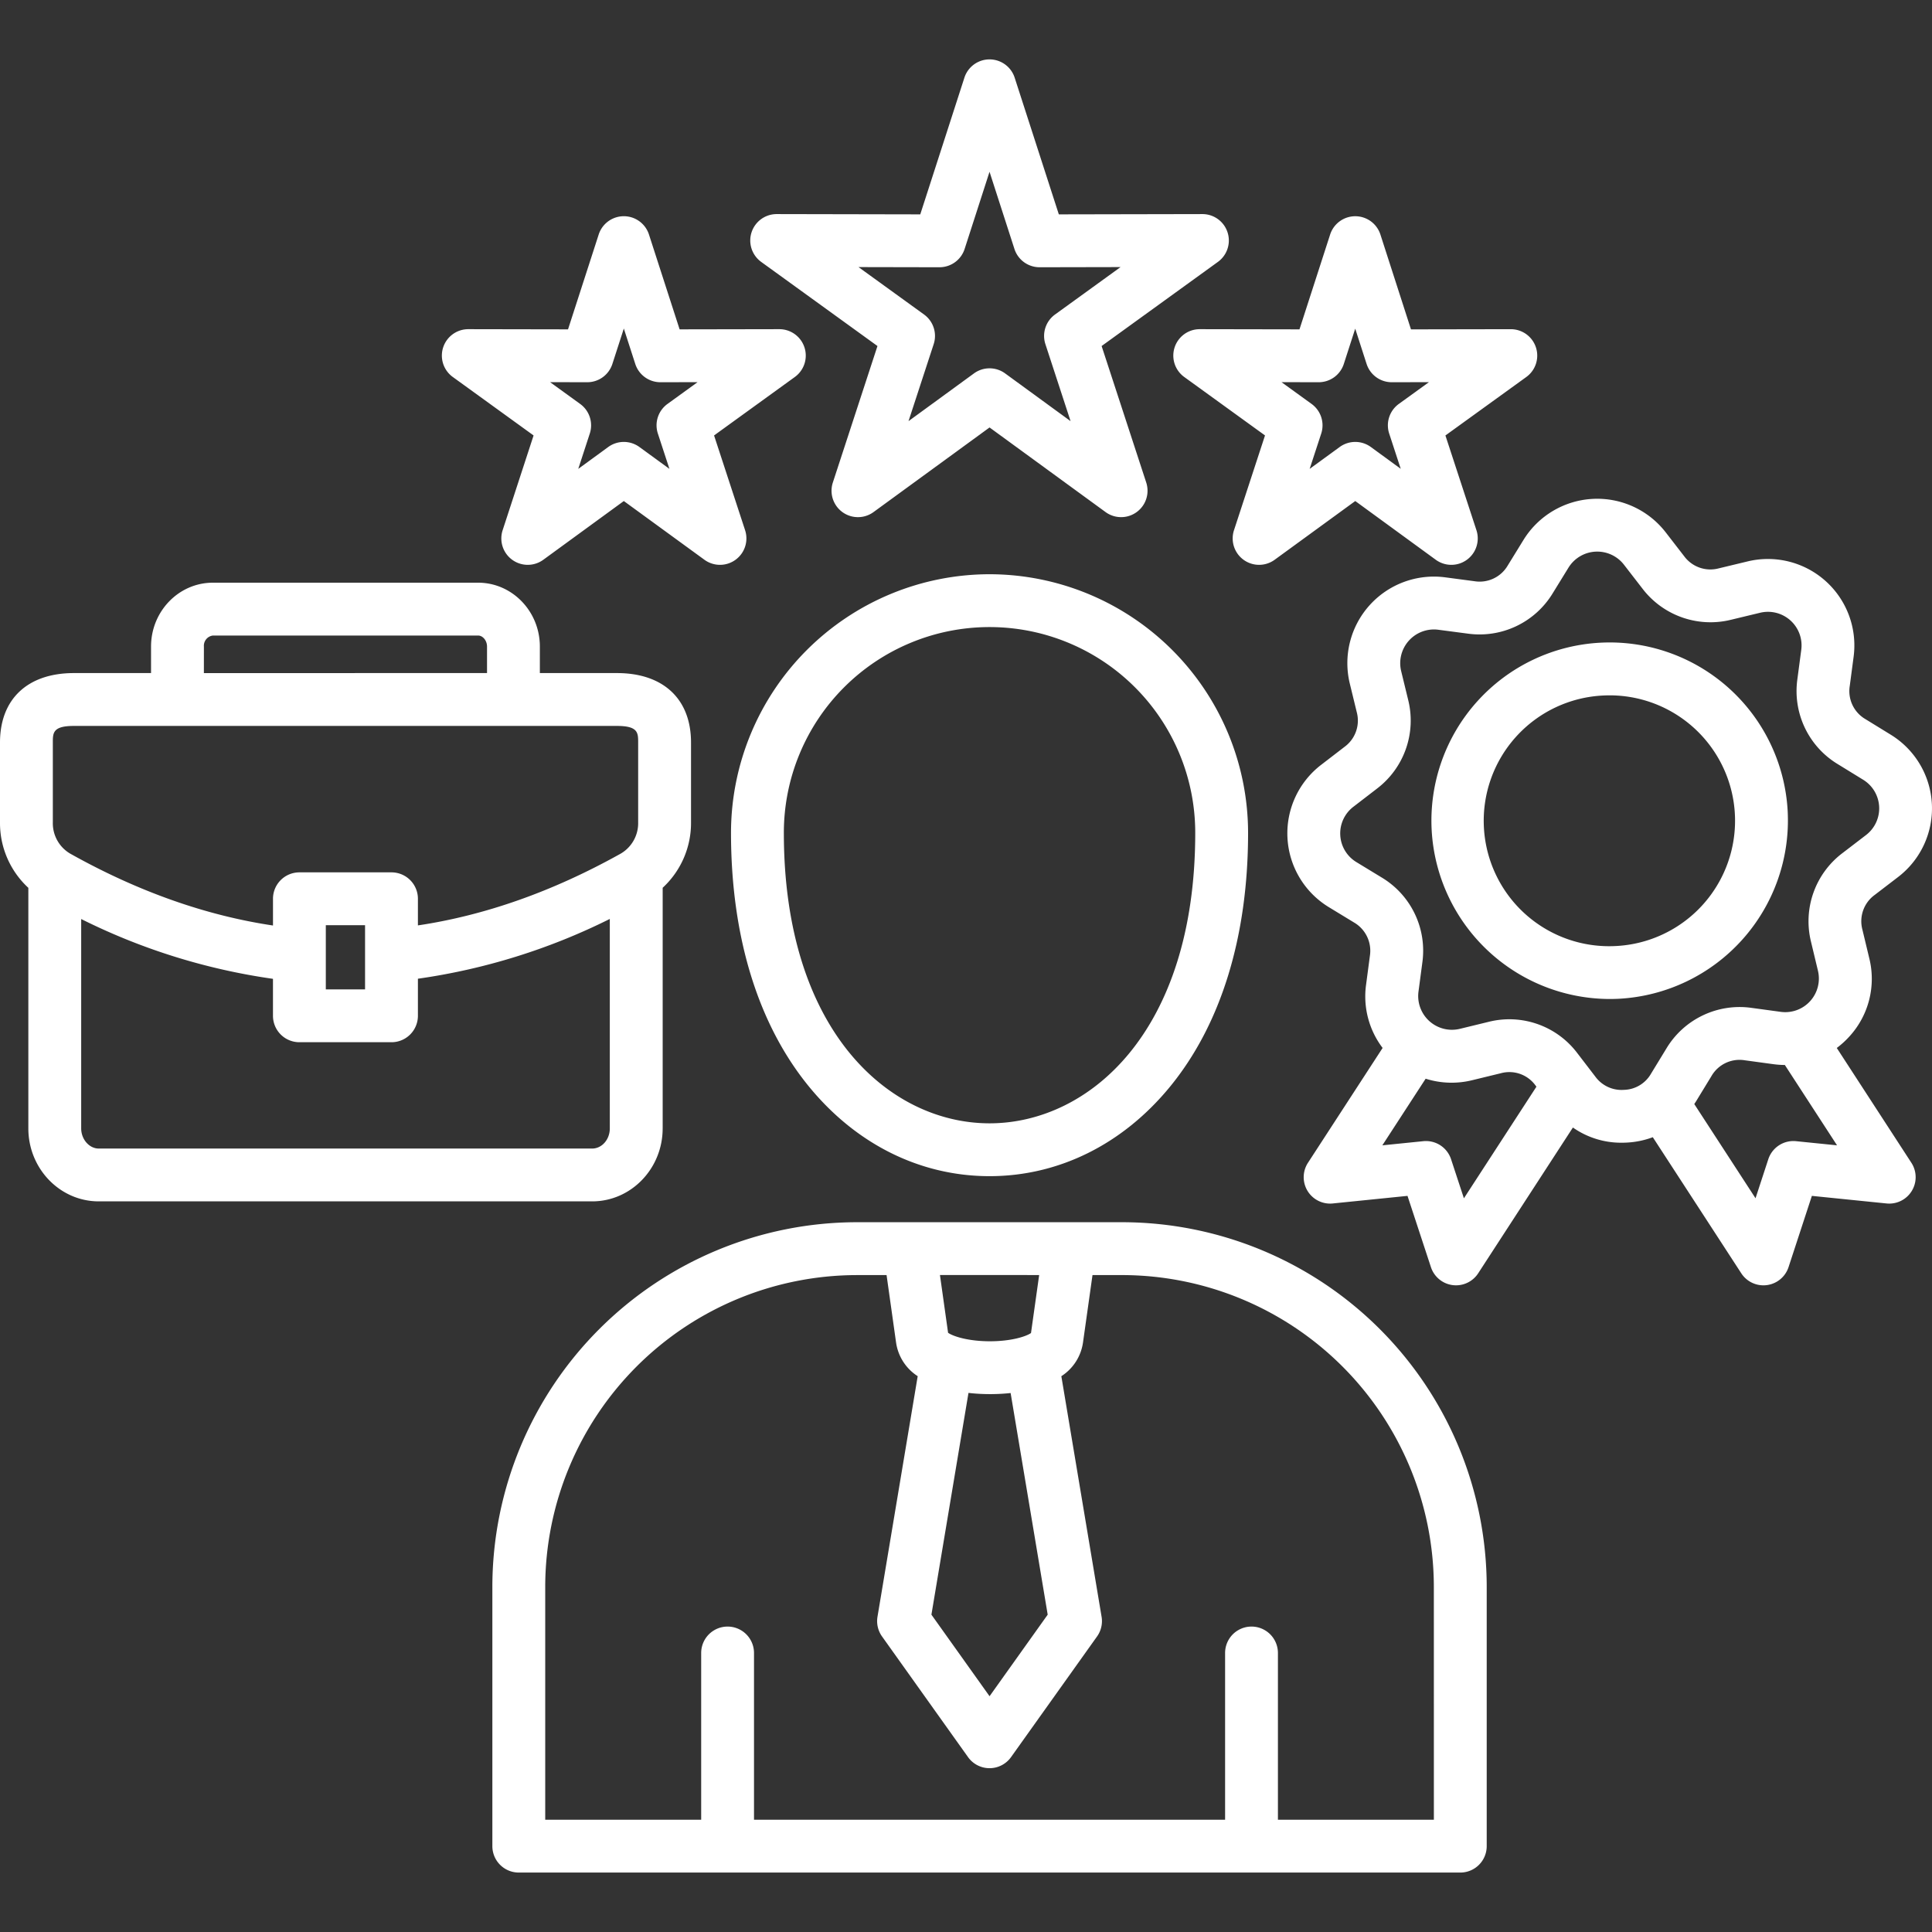
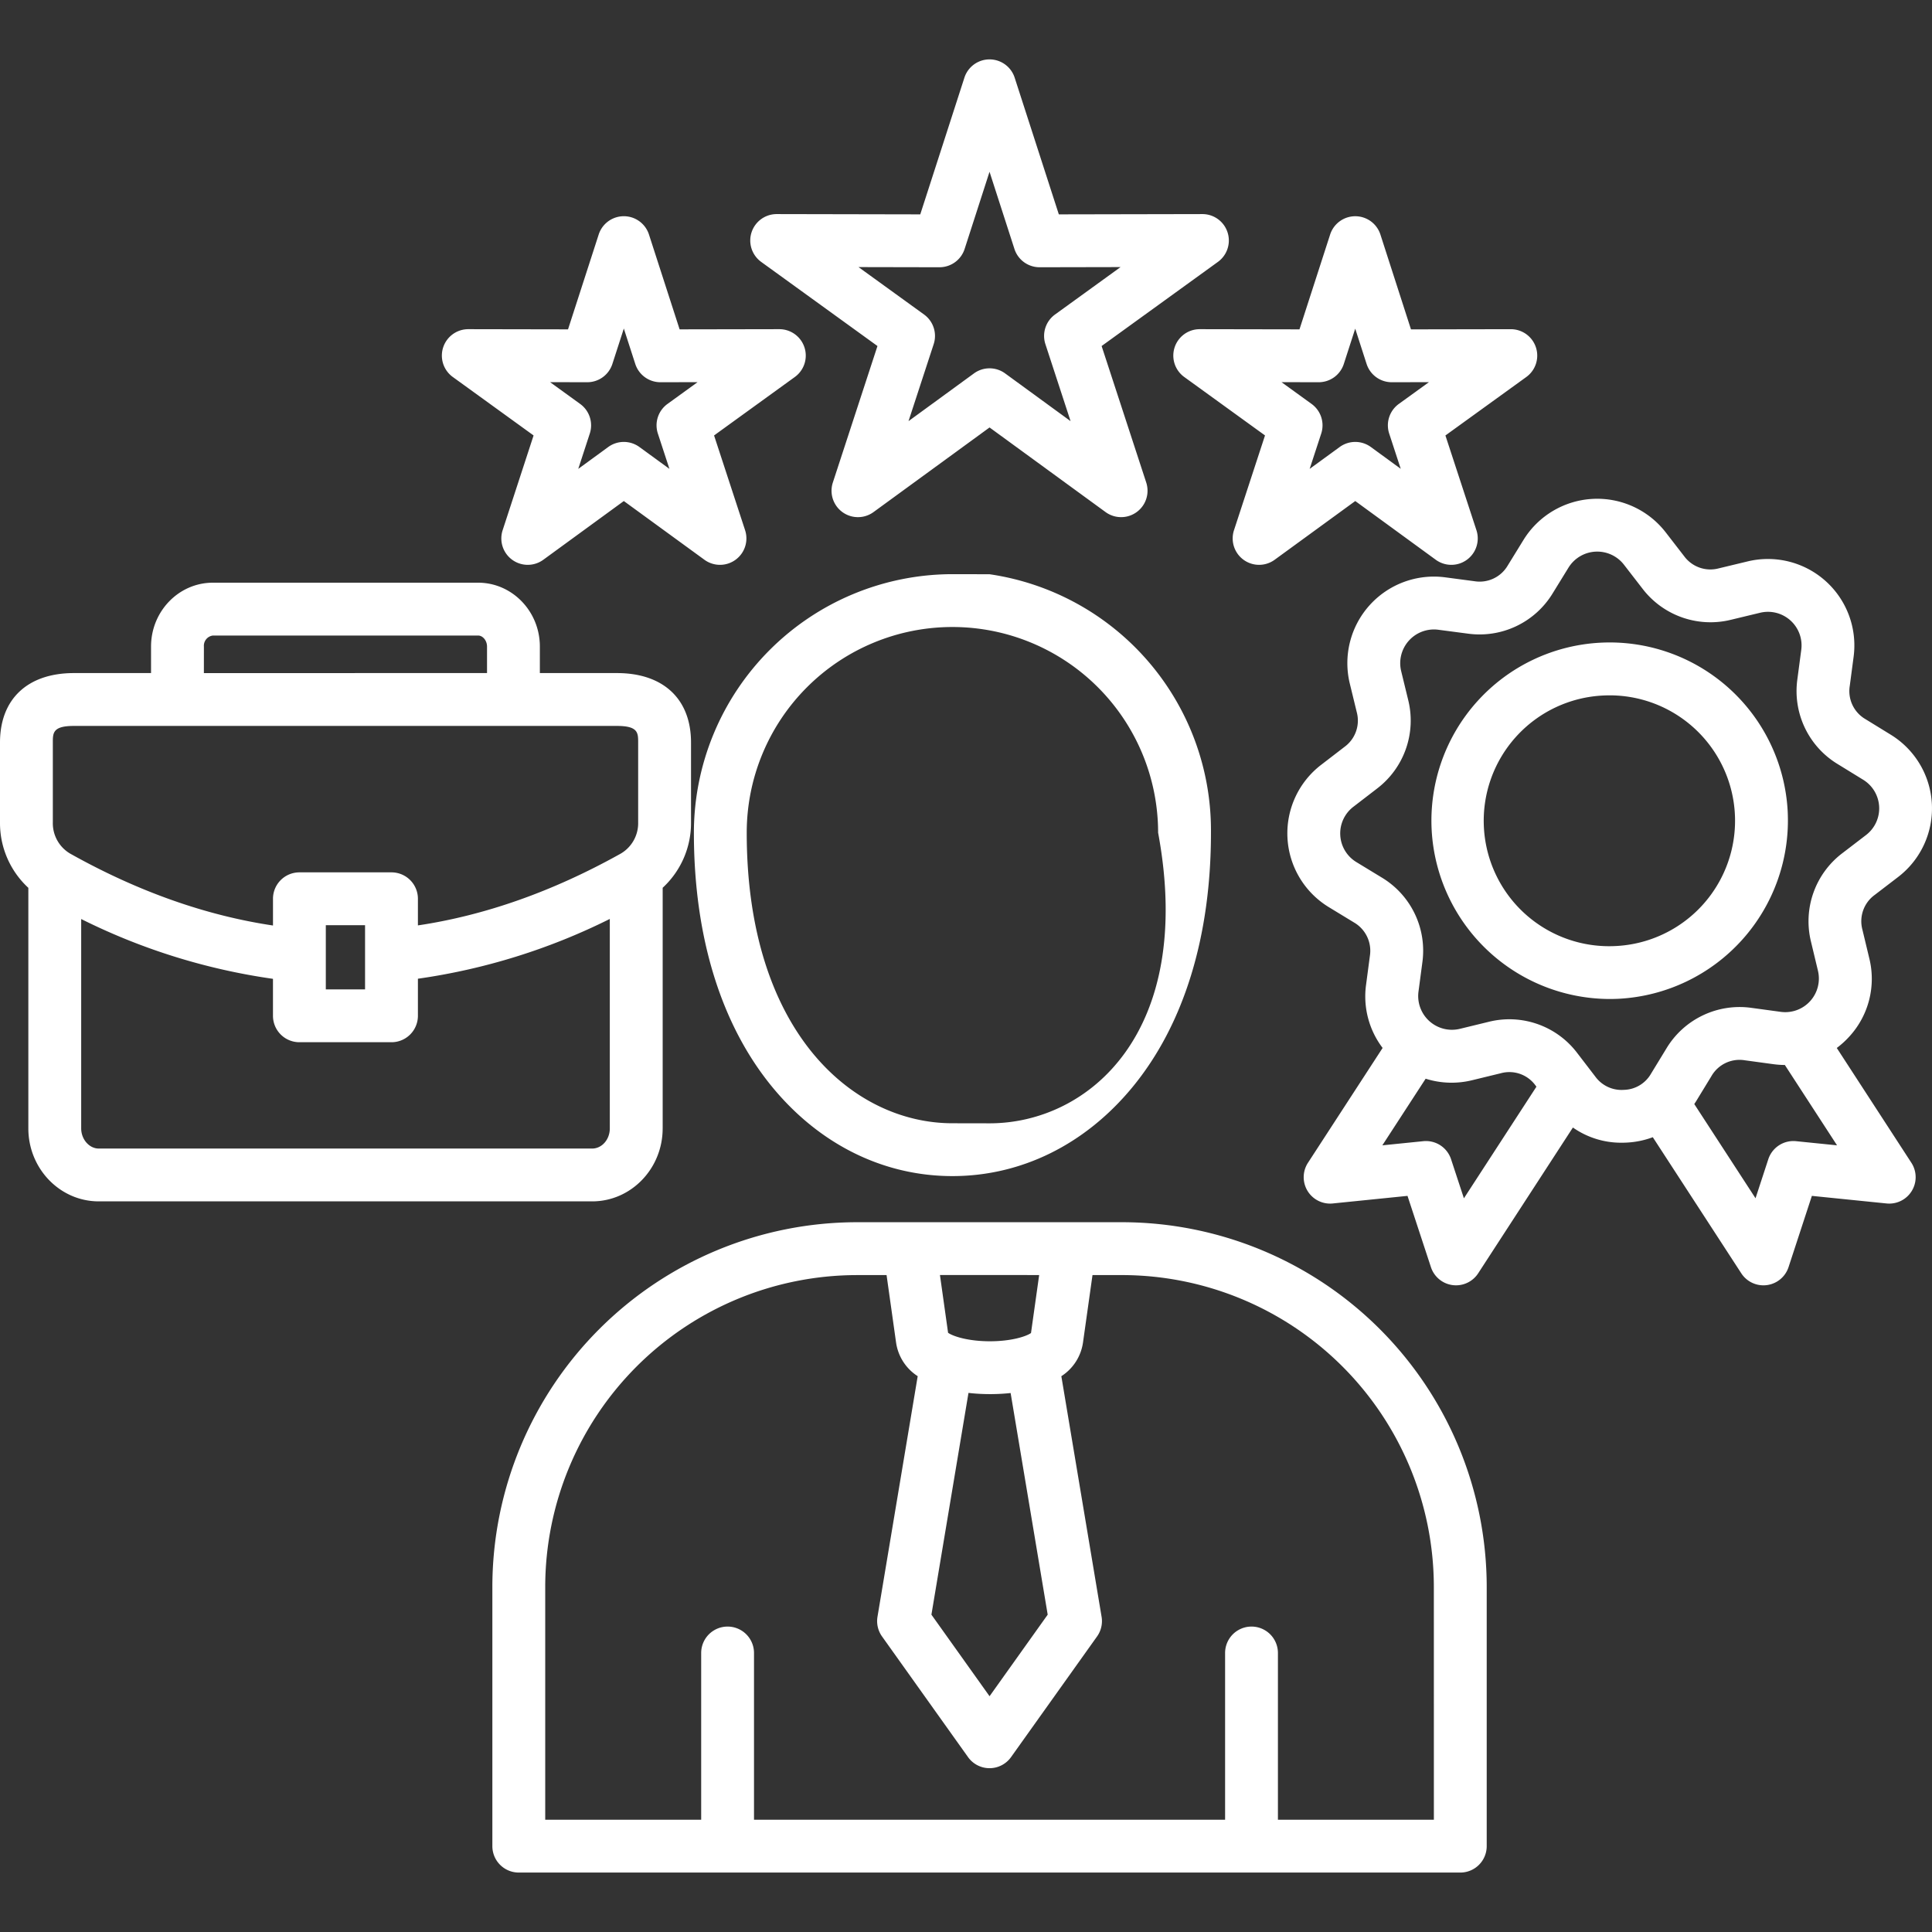
<svg xmlns="http://www.w3.org/2000/svg" id="Layer_1" data-name="Layer 1" viewBox="0 0 512 512" width="300" height="300" version="1.1">
  <rect x="0" y="0" width="512" height="512" fill="#333333" stroke="none" />
  <g width="100%" height="100%" transform="matrix(1,0,0,1,0,0)">
-     <path d="M486.766,277.723a23.522,23.522,0,0,0,3.368-3.074,22.6,22.6,0,0,0,5.237-20.72l-1.815-7.569a8.607,8.607,0,0,1,3.261-9.194l6.17-4.726a22.908,22.908,0,0,0-1.939-37.75l-6.665-4.1a8.588,8.588,0,0,1-4.18-8.8l1.015-7.675a22.906,22.906,0,0,0-28.078-25.336l-7.656,1.842a8.629,8.629,0,0,1-9.149-3.2l-4.931-6.378a22.958,22.958,0,0,0-37.638,2l-4.213,6.843a8.611,8.611,0,0,1-8.783,4.144L383,153a22.942,22.942,0,0,0-25.289,28.158l1.843,7.573a8.609,8.609,0,0,1-3.251,9.2l-6.13,4.716a22.889,22.889,0,0,0,2,37.769l6.663,4.055a8.675,8.675,0,0,1,4.209,8.773l-1.021,7.716a22.609,22.609,0,0,0,4.382,16.757l-19.781,30.431a7,7,0,0,0,6.578,10.781l19.8-2.01,6.208,18.889a7,7,0,0,0,5.748,4.757,7.089,7.089,0,0,0,.906.058,7,7,0,0,0,5.869-3.186l25.1-38.632a22.254,22.254,0,0,0,12.949,4.027q.652,0,1.315-.034a23.172,23.172,0,0,0,6.913-1.424l23.447,36.064a7,7,0,0,0,12.525-1.638l6.182-18.881,19.792,2.01a7,7,0,0,0,6.578-10.78Zm-98.815,39.84-3.405-10.357a7,7,0,0,0-7.358-4.78l-10.853,1.1,11.477-17.658a22.816,22.816,0,0,0,12.368.389l7.576-1.843a8.543,8.543,0,0,1,9.168,3.242l.248.325ZM441.6,277.88l-4.073,6.676a8.5,8.5,0,0,1-7.155,4.266,8.6,8.6,0,0,1-7.58-3.49l-4.741-6.18a22.567,22.567,0,0,0-23.607-8.34l-7.562,1.84a8.941,8.941,0,0,1-10.97-9.851l1.02-7.7a22.612,22.612,0,0,0-10.813-22.582l-6.666-4.057a8.885,8.885,0,0,1-.755-14.688l6.147-4.729a22.652,22.652,0,0,0,8.321-23.623l-1.84-7.559a8.941,8.941,0,0,1,9.857-10.971l7.754,1.019a22.677,22.677,0,0,0,22.535-10.668l4.209-6.836a8.955,8.955,0,0,1,14.65-.8l4.942,6.389a22.686,22.686,0,0,0,23.5,8.238l7.661-1.844a8.9,8.9,0,0,1,10.915,9.851l-1.019,7.707a22.621,22.621,0,0,0,10.754,22.589l6.668,4.1a8.9,8.9,0,0,1,.738,14.678l-6.167,4.725a22.647,22.647,0,0,0-8.375,23.584l1.817,7.584a8.908,8.908,0,0,1-9.826,10.946L464.2,267.1A22.633,22.633,0,0,0,441.6,277.88Zm34.379,24.546a7,7,0,0,0-7.362,4.787l-3.384,10.337L449,292.583c.158-.239.32-.474.471-.719l4.087-6.7a8.582,8.582,0,0,1,8.779-4.185l7.734,1.053a23.868,23.868,0,0,0,2.932.2l13.833,21.293Zm-300.363-3.381V235.267a23.334,23.334,0,0,0,7.512-17.295v-21.2c0-11.52-7.333-18.4-19.617-18.4H143.068v-7.029c0-9.332-7.338-16.924-16.356-16.924h-70.3c-9.034,0-16.385,7.592-16.385,16.924v7.029H19.588C7.323,178.371,0,185.249,0,196.769v21.2a23.351,23.351,0,0,0,7.512,17.316v63.757c0,10.66,8.367,19.333,18.653,19.333H156.93C167.231,318.378,175.611,309.705,175.611,299.045Zm-121.58-127.7a2.728,2.728,0,0,1,2.38-2.92h70.3c1.253,0,2.352,1.365,2.352,2.92v7.029H54.031ZM14,217.972v-21.2c0-2.551,0-4.394,5.584-4.394H163.506c5.613,0,5.613,1.843,5.613,4.394v21.2a9.335,9.335,0,0,1-4.99,8.452c-17.748,9.867-35.667,16.18-53.377,18.816v-7.056a7,7,0,0,0-7-7H79.344a7,7,0,0,0-7,7v7.085c-17.722-2.639-35.639-8.96-53.37-18.842A9.326,9.326,0,0,1,14,217.972Zm82.744,27.214v17.008h-10.4V245.186ZM21.516,299.045V243.55A165.653,165.653,0,0,0,72.341,259.4v9.8a7,7,0,0,0,7,7H103.75a7,7,0,0,0,7-7v-9.828a166.011,166.011,0,0,0,50.855-15.843v55.52c0,2.939-2.1,5.329-4.677,5.329H26.165C23.645,304.374,21.516,301.934,21.516,299.045ZM473.755,215a47.24,47.24,0,0,0-94.348,4.993A47.356,47.356,0,0,0,426.6,264.744q1.242,0,2.5-.066A47.332,47.332,0,0,0,473.755,215Zm-45.4,35.7a33.237,33.237,0,1,1-3.52-66.38q.9-.047,1.782-.046a33.237,33.237,0,0,1,1.738,66.426ZM317.941,87.235a7,7,0,0,0-4.1,12.674l21.4,15.488-8.219,25.108a7,7,0,0,0,10.777,7.837l21.359-15.562,21.332,15.56a7,7,0,0,0,10.78-7.836l-8.219-25.1,21.427-15.488a7,7,0,0,0-4.1-12.677h-.013l-26.441.048-8.1-25.127a7,7,0,0,0-6.661-4.855h0A7,7,0,0,0,352.5,62.15l-8.124,25.133-26.418-.048Zm31.51,14.061h.012a7,7,0,0,0,6.663-4.849l3.022-9.349,3.012,9.343a7,7,0,0,0,6.664,4.855h.013l9.845-.018-7.979,5.767a7,7,0,0,0-2.553,7.854l3.058,9.34-7.924-5.781a7.005,7.005,0,0,0-8.249,0l-7.962,5.8,3.063-9.36a7,7,0,0,0-2.55-7.85l-7.972-5.77Zm-87.212,50.883a68.593,68.593,0,0,0-68.515,68.515c0,27.594,7.2,50.918,20.82,67.452,12.512,15.186,29.449,23.549,47.695,23.549s35.183-8.363,47.694-23.549c13.621-16.534,20.821-39.858,20.821-67.452A68.593,68.593,0,0,0,262.239,152.179Zm0,145.513c-26.255,0-54.511-24.1-54.511-77a54.511,54.511,0,0,1,109.022,0C316.75,273.6,288.493,297.692,262.239,297.692ZM201.725,69.41,232.538,91.7l-11.821,36.163A7,7,0,0,0,231.5,135.7l30.741-22.418L292.98,135.7a7,7,0,0,0,10.781-7.833L291.94,91.7,322.753,69.41a7,7,0,0,0-4.1-12.675h-.013L280.6,56.81,268.9,20.594a7,7,0,0,0-13.326,0L243.88,56.81l-38.038-.075h-.013a7,7,0,0,0-4.1,12.675Zm47.234,1.414h.014a7,7,0,0,0,6.663-4.851l6.6-20.446,6.6,20.447a7,7,0,0,0,6.663,4.85h.014l21.446-.043L279.594,83.349a7,7,0,0,0-2.552,7.849l6.672,20.41L266.365,98.955a7,7,0,0,0-8.252,0l-17.349,12.653,6.672-20.41a7,7,0,0,0-2.552-7.849L227.512,70.781ZM297.389,323.9h-70.3a96.717,96.717,0,0,0-96.608,96.608v68.74a7,7,0,0,0,7,7H386.994a7,7,0,0,0,7-7v-68.74A96.717,96.717,0,0,0,297.389,323.9Zm-22,14-2.163,15.366c-1.234.874-5.133,2.185-10.885,2.185h-.156c-5.8-.024-9.72-1.372-10.935-2.255l-2.154-15.3Zm-18.731,31.236a49.947,49.947,0,0,0,5.658.318c.172,0,.346,0,.518,0q2.609-.026,4.991-.288l9.825,58.736-15.407,21.616-15.407-21.617ZM379.992,482.251H338.663V438.059a7,7,0,0,0-14,0v44.192H199.82V438.059a7,7,0,0,0-14,0v44.192h-41.33V420.513a82.7,82.7,0,0,1,82.6-82.6h7.861l2.525,17.924A12.728,12.728,0,0,0,243.2,364.7l-10.657,63.758a7,7,0,0,0,1.205,5.218l22.791,31.975a7,7,0,0,0,11.4,0l22.792-31.975a7,7,0,0,0,1.2-5.219l-10.665-63.748a12.764,12.764,0,0,0,5.74-8.927l2.517-17.872h7.861a82.7,82.7,0,0,1,82.6,82.6ZM120,99.909,141.405,115.4l-8.2,25.11a7,7,0,0,0,10.782,7.83l21.332-15.56,21.359,15.562a7,7,0,0,0,10.777-7.838l-8.22-25.107,21.4-15.488a7,7,0,0,0-4.1-12.674h-.013l-26.418.048L171.983,62.15a7,7,0,0,0-13.324,0l-8.126,25.133-26.416-.048H124.1A7,7,0,0,0,120,99.909Zm35.613,1.387h.012a7,7,0,0,0,6.663-4.849l3.033-9.381,3.032,9.381a7,7,0,0,0,6.662,4.849h.013l9.836-.018-7.973,5.77a7,7,0,0,0-2.549,7.851l3.064,9.358-7.962-5.8a7.007,7.007,0,0,0-8.249,0l-7.951,5.8,3.057-9.365a7,7,0,0,0-2.552-7.845l-7.973-5.77Z" fill="#ffffff" fill-opacity="1" data-original-color="#000000ff" stroke="none" stroke-opacity="1" />
+     <path d="M486.766,277.723a23.522,23.522,0,0,0,3.368-3.074,22.6,22.6,0,0,0,5.237-20.72l-1.815-7.569a8.607,8.607,0,0,1,3.261-9.194l6.17-4.726a22.908,22.908,0,0,0-1.939-37.75l-6.665-4.1a8.588,8.588,0,0,1-4.18-8.8l1.015-7.675a22.906,22.906,0,0,0-28.078-25.336l-7.656,1.842a8.629,8.629,0,0,1-9.149-3.2l-4.931-6.378a22.958,22.958,0,0,0-37.638,2l-4.213,6.843a8.611,8.611,0,0,1-8.783,4.144L383,153a22.942,22.942,0,0,0-25.289,28.158l1.843,7.573a8.609,8.609,0,0,1-3.251,9.2l-6.13,4.716a22.889,22.889,0,0,0,2,37.769l6.663,4.055a8.675,8.675,0,0,1,4.209,8.773l-1.021,7.716a22.609,22.609,0,0,0,4.382,16.757l-19.781,30.431a7,7,0,0,0,6.578,10.781l19.8-2.01,6.208,18.889a7,7,0,0,0,5.748,4.757,7.089,7.089,0,0,0,.906.058,7,7,0,0,0,5.869-3.186l25.1-38.632a22.254,22.254,0,0,0,12.949,4.027q.652,0,1.315-.034a23.172,23.172,0,0,0,6.913-1.424l23.447,36.064a7,7,0,0,0,12.525-1.638l6.182-18.881,19.792,2.01a7,7,0,0,0,6.578-10.78Zm-98.815,39.84-3.405-10.357a7,7,0,0,0-7.358-4.78l-10.853,1.1,11.477-17.658a22.816,22.816,0,0,0,12.368.389l7.576-1.843a8.543,8.543,0,0,1,9.168,3.242l.248.325ZM441.6,277.88l-4.073,6.676a8.5,8.5,0,0,1-7.155,4.266,8.6,8.6,0,0,1-7.58-3.49l-4.741-6.18a22.567,22.567,0,0,0-23.607-8.34l-7.562,1.84a8.941,8.941,0,0,1-10.97-9.851l1.02-7.7a22.612,22.612,0,0,0-10.813-22.582l-6.666-4.057a8.885,8.885,0,0,1-.755-14.688l6.147-4.729a22.652,22.652,0,0,0,8.321-23.623l-1.84-7.559a8.941,8.941,0,0,1,9.857-10.971l7.754,1.019a22.677,22.677,0,0,0,22.535-10.668l4.209-6.836a8.955,8.955,0,0,1,14.65-.8l4.942,6.389a22.686,22.686,0,0,0,23.5,8.238l7.661-1.844a8.9,8.9,0,0,1,10.915,9.851l-1.019,7.707a22.621,22.621,0,0,0,10.754,22.589l6.668,4.1a8.9,8.9,0,0,1,.738,14.678l-6.167,4.725a22.647,22.647,0,0,0-8.375,23.584l1.817,7.584a8.908,8.908,0,0,1-9.826,10.946L464.2,267.1A22.633,22.633,0,0,0,441.6,277.88Zm34.379,24.546a7,7,0,0,0-7.362,4.787l-3.384,10.337L449,292.583c.158-.239.32-.474.471-.719l4.087-6.7a8.582,8.582,0,0,1,8.779-4.185l7.734,1.053a23.868,23.868,0,0,0,2.932.2l13.833,21.293Zm-300.363-3.381V235.267a23.334,23.334,0,0,0,7.512-17.295v-21.2c0-11.52-7.333-18.4-19.617-18.4H143.068v-7.029c0-9.332-7.338-16.924-16.356-16.924h-70.3c-9.034,0-16.385,7.592-16.385,16.924v7.029H19.588C7.323,178.371,0,185.249,0,196.769v21.2a23.351,23.351,0,0,0,7.512,17.316v63.757c0,10.66,8.367,19.333,18.653,19.333H156.93C167.231,318.378,175.611,309.705,175.611,299.045Zm-121.58-127.7a2.728,2.728,0,0,1,2.38-2.92h70.3c1.253,0,2.352,1.365,2.352,2.92v7.029H54.031ZM14,217.972v-21.2c0-2.551,0-4.394,5.584-4.394H163.506c5.613,0,5.613,1.843,5.613,4.394v21.2a9.335,9.335,0,0,1-4.99,8.452c-17.748,9.867-35.667,16.18-53.377,18.816v-7.056a7,7,0,0,0-7-7H79.344a7,7,0,0,0-7,7v7.085c-17.722-2.639-35.639-8.96-53.37-18.842A9.326,9.326,0,0,1,14,217.972Zm82.744,27.214v17.008h-10.4V245.186ZM21.516,299.045V243.55A165.653,165.653,0,0,0,72.341,259.4v9.8a7,7,0,0,0,7,7H103.75a7,7,0,0,0,7-7v-9.828a166.011,166.011,0,0,0,50.855-15.843v55.52c0,2.939-2.1,5.329-4.677,5.329H26.165C23.645,304.374,21.516,301.934,21.516,299.045ZM473.755,215a47.24,47.24,0,0,0-94.348,4.993A47.356,47.356,0,0,0,426.6,264.744q1.242,0,2.5-.066A47.332,47.332,0,0,0,473.755,215Zm-45.4,35.7a33.237,33.237,0,1,1-3.52-66.38q.9-.047,1.782-.046a33.237,33.237,0,0,1,1.738,66.426ZM317.941,87.235a7,7,0,0,0-4.1,12.674l21.4,15.488-8.219,25.108a7,7,0,0,0,10.777,7.837l21.359-15.562,21.332,15.56a7,7,0,0,0,10.78-7.836l-8.219-25.1,21.427-15.488a7,7,0,0,0-4.1-12.677h-.013l-26.441.048-8.1-25.127a7,7,0,0,0-6.661-4.855h0A7,7,0,0,0,352.5,62.15l-8.124,25.133-26.418-.048Zm31.51,14.061h.012a7,7,0,0,0,6.663-4.849l3.022-9.349,3.012,9.343a7,7,0,0,0,6.664,4.855h.013l9.845-.018-7.979,5.767a7,7,0,0,0-2.553,7.854l3.058,9.34-7.924-5.781a7.005,7.005,0,0,0-8.249,0l-7.962,5.8,3.063-9.36a7,7,0,0,0-2.55-7.85l-7.972-5.77m-87.212,50.883a68.593,68.593,0,0,0-68.515,68.515c0,27.594,7.2,50.918,20.82,67.452,12.512,15.186,29.449,23.549,47.695,23.549s35.183-8.363,47.694-23.549c13.621-16.534,20.821-39.858,20.821-67.452A68.593,68.593,0,0,0,262.239,152.179Zm0,145.513c-26.255,0-54.511-24.1-54.511-77a54.511,54.511,0,0,1,109.022,0C316.75,273.6,288.493,297.692,262.239,297.692ZM201.725,69.41,232.538,91.7l-11.821,36.163A7,7,0,0,0,231.5,135.7l30.741-22.418L292.98,135.7a7,7,0,0,0,10.781-7.833L291.94,91.7,322.753,69.41a7,7,0,0,0-4.1-12.675h-.013L280.6,56.81,268.9,20.594a7,7,0,0,0-13.326,0L243.88,56.81l-38.038-.075h-.013a7,7,0,0,0-4.1,12.675Zm47.234,1.414h.014a7,7,0,0,0,6.663-4.851l6.6-20.446,6.6,20.447a7,7,0,0,0,6.663,4.85h.014l21.446-.043L279.594,83.349a7,7,0,0,0-2.552,7.849l6.672,20.41L266.365,98.955a7,7,0,0,0-8.252,0l-17.349,12.653,6.672-20.41a7,7,0,0,0-2.552-7.849L227.512,70.781ZM297.389,323.9h-70.3a96.717,96.717,0,0,0-96.608,96.608v68.74a7,7,0,0,0,7,7H386.994a7,7,0,0,0,7-7v-68.74A96.717,96.717,0,0,0,297.389,323.9Zm-22,14-2.163,15.366c-1.234.874-5.133,2.185-10.885,2.185h-.156c-5.8-.024-9.72-1.372-10.935-2.255l-2.154-15.3Zm-18.731,31.236a49.947,49.947,0,0,0,5.658.318c.172,0,.346,0,.518,0q2.609-.026,4.991-.288l9.825,58.736-15.407,21.616-15.407-21.617ZM379.992,482.251H338.663V438.059a7,7,0,0,0-14,0v44.192H199.82V438.059a7,7,0,0,0-14,0v44.192h-41.33V420.513a82.7,82.7,0,0,1,82.6-82.6h7.861l2.525,17.924A12.728,12.728,0,0,0,243.2,364.7l-10.657,63.758a7,7,0,0,0,1.205,5.218l22.791,31.975a7,7,0,0,0,11.4,0l22.792-31.975a7,7,0,0,0,1.2-5.219l-10.665-63.748a12.764,12.764,0,0,0,5.74-8.927l2.517-17.872h7.861a82.7,82.7,0,0,1,82.6,82.6ZM120,99.909,141.405,115.4l-8.2,25.11a7,7,0,0,0,10.782,7.83l21.332-15.56,21.359,15.562a7,7,0,0,0,10.777-7.838l-8.22-25.107,21.4-15.488a7,7,0,0,0-4.1-12.674h-.013l-26.418.048L171.983,62.15a7,7,0,0,0-13.324,0l-8.126,25.133-26.416-.048H124.1A7,7,0,0,0,120,99.909Zm35.613,1.387h.012a7,7,0,0,0,6.663-4.849l3.033-9.381,3.032,9.381a7,7,0,0,0,6.662,4.849h.013l9.836-.018-7.973,5.77a7,7,0,0,0-2.549,7.851l3.064,9.358-7.962-5.8a7.007,7.007,0,0,0-8.249,0l-7.951,5.8,3.057-9.365a7,7,0,0,0-2.552-7.845l-7.973-5.77Z" fill="#ffffff" fill-opacity="1" data-original-color="#000000ff" stroke="none" stroke-opacity="1" />
  </g>
</svg>